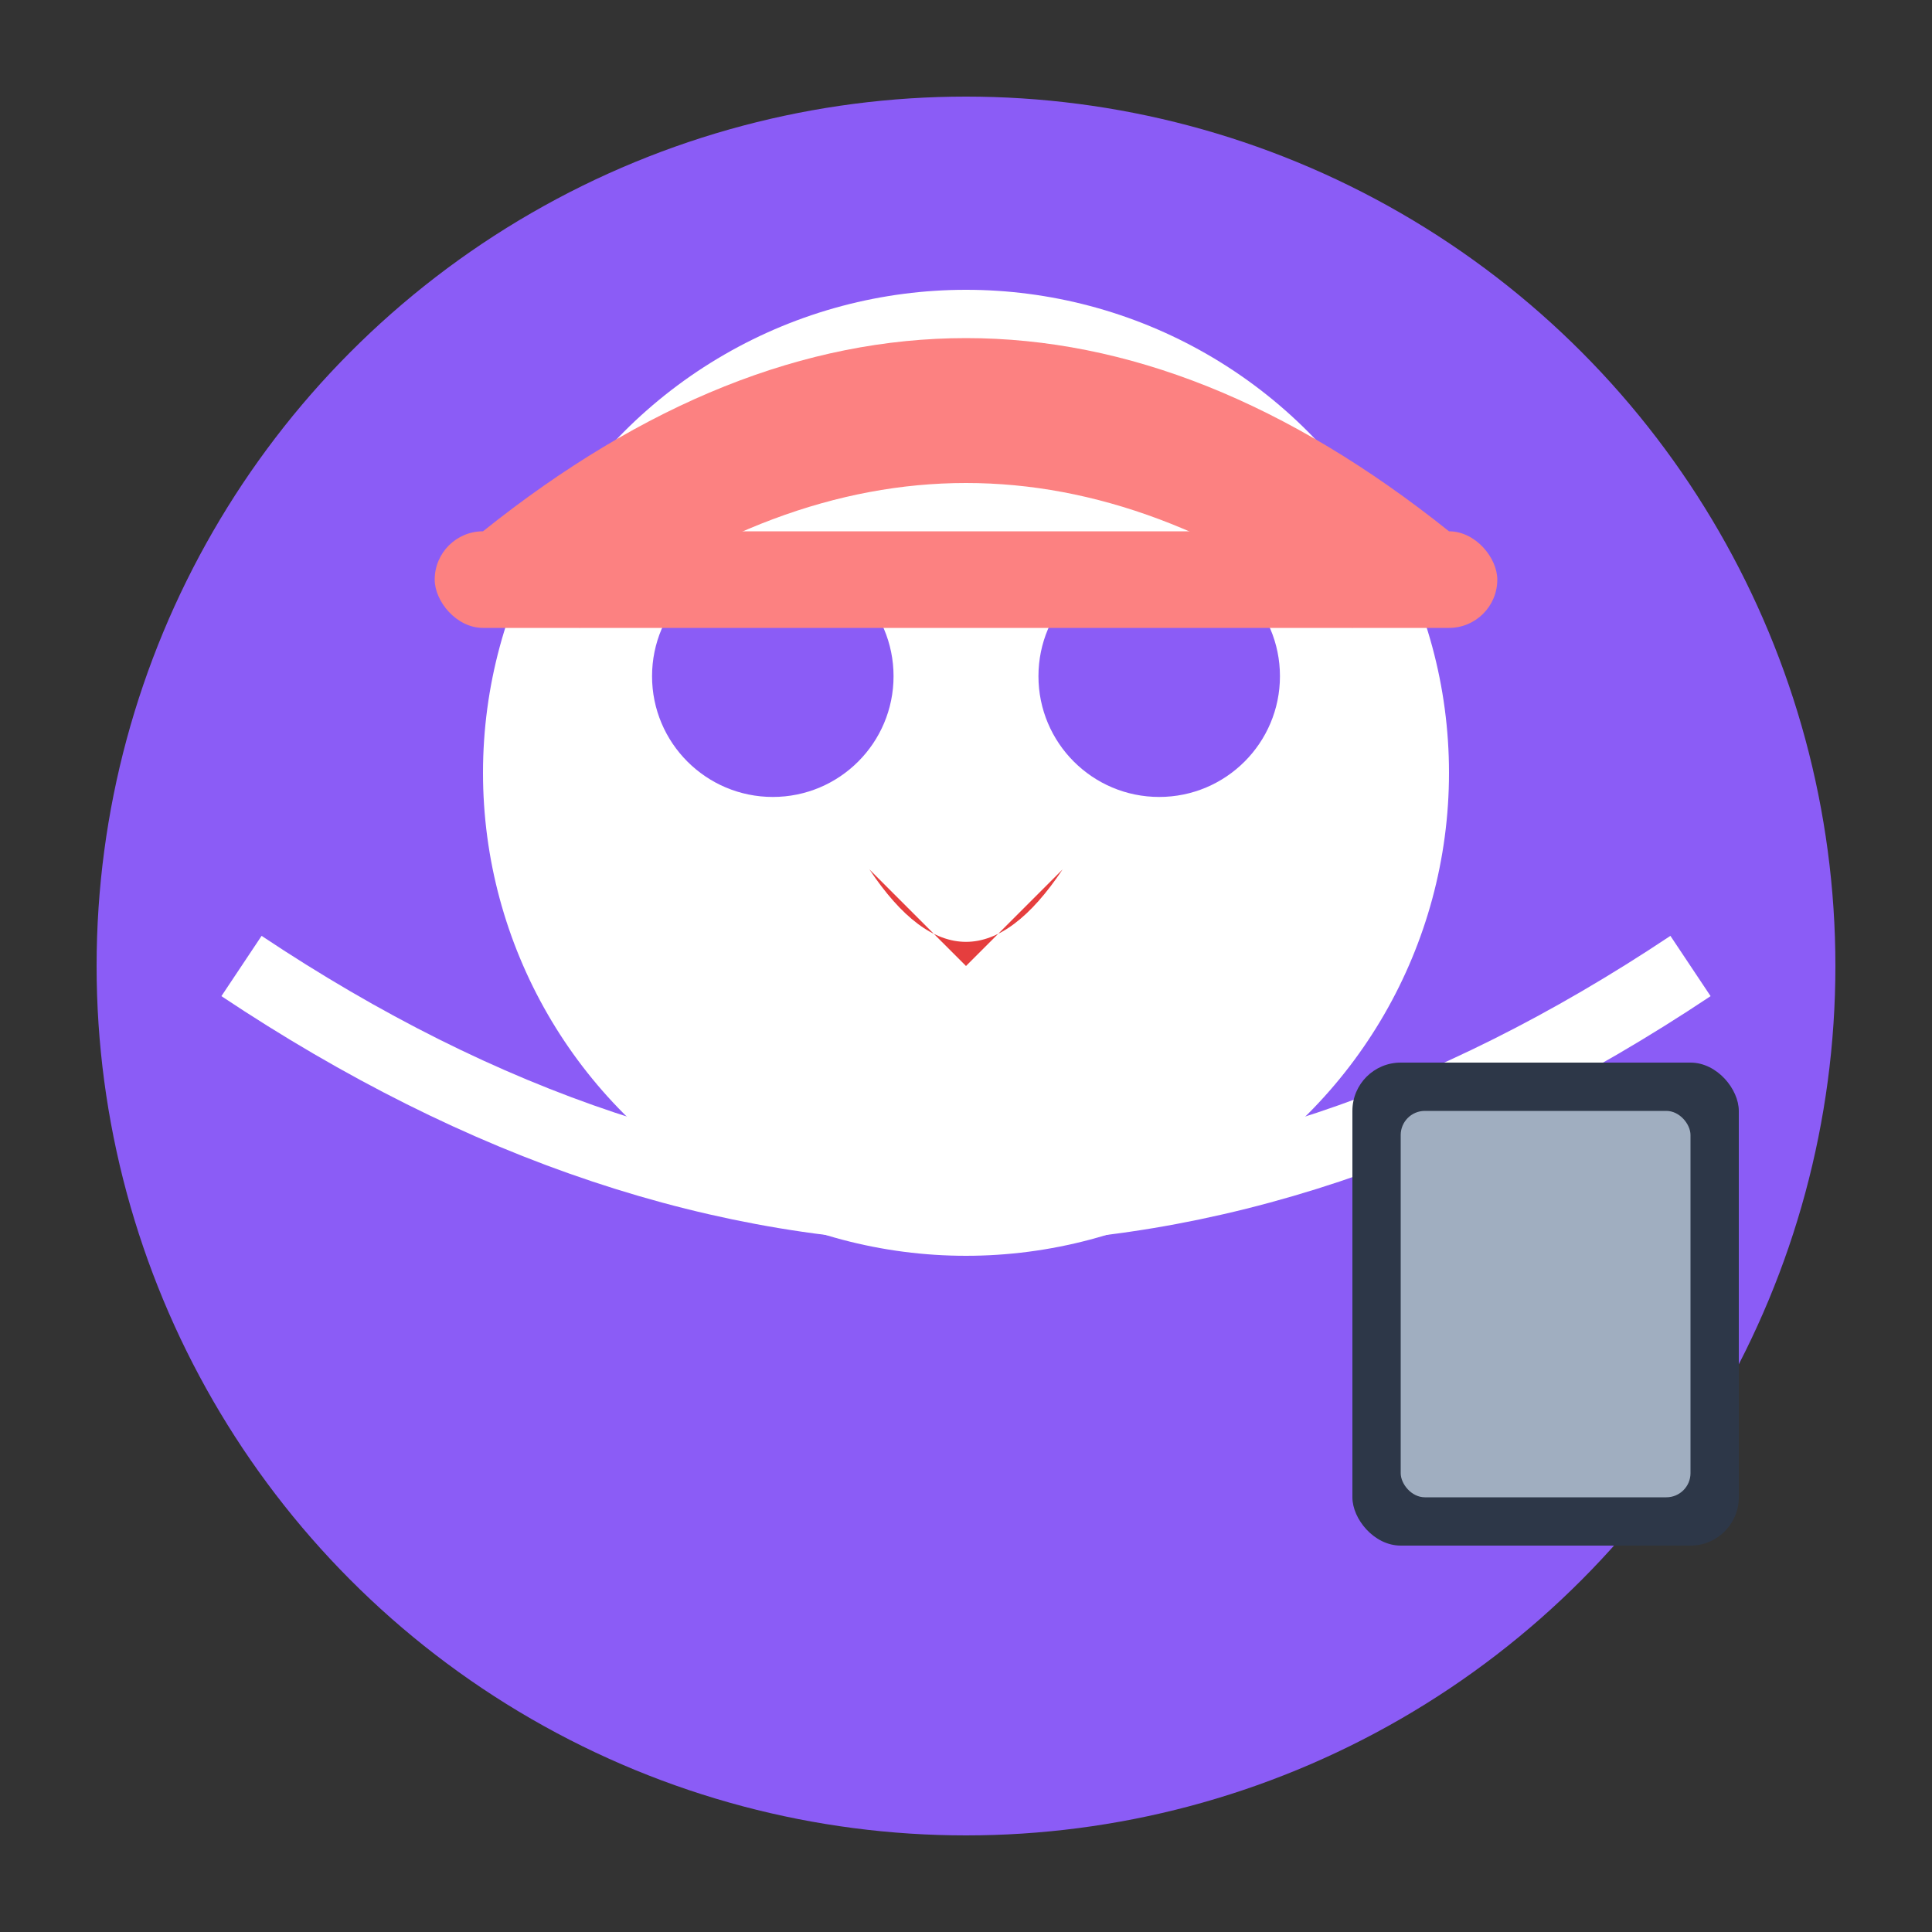
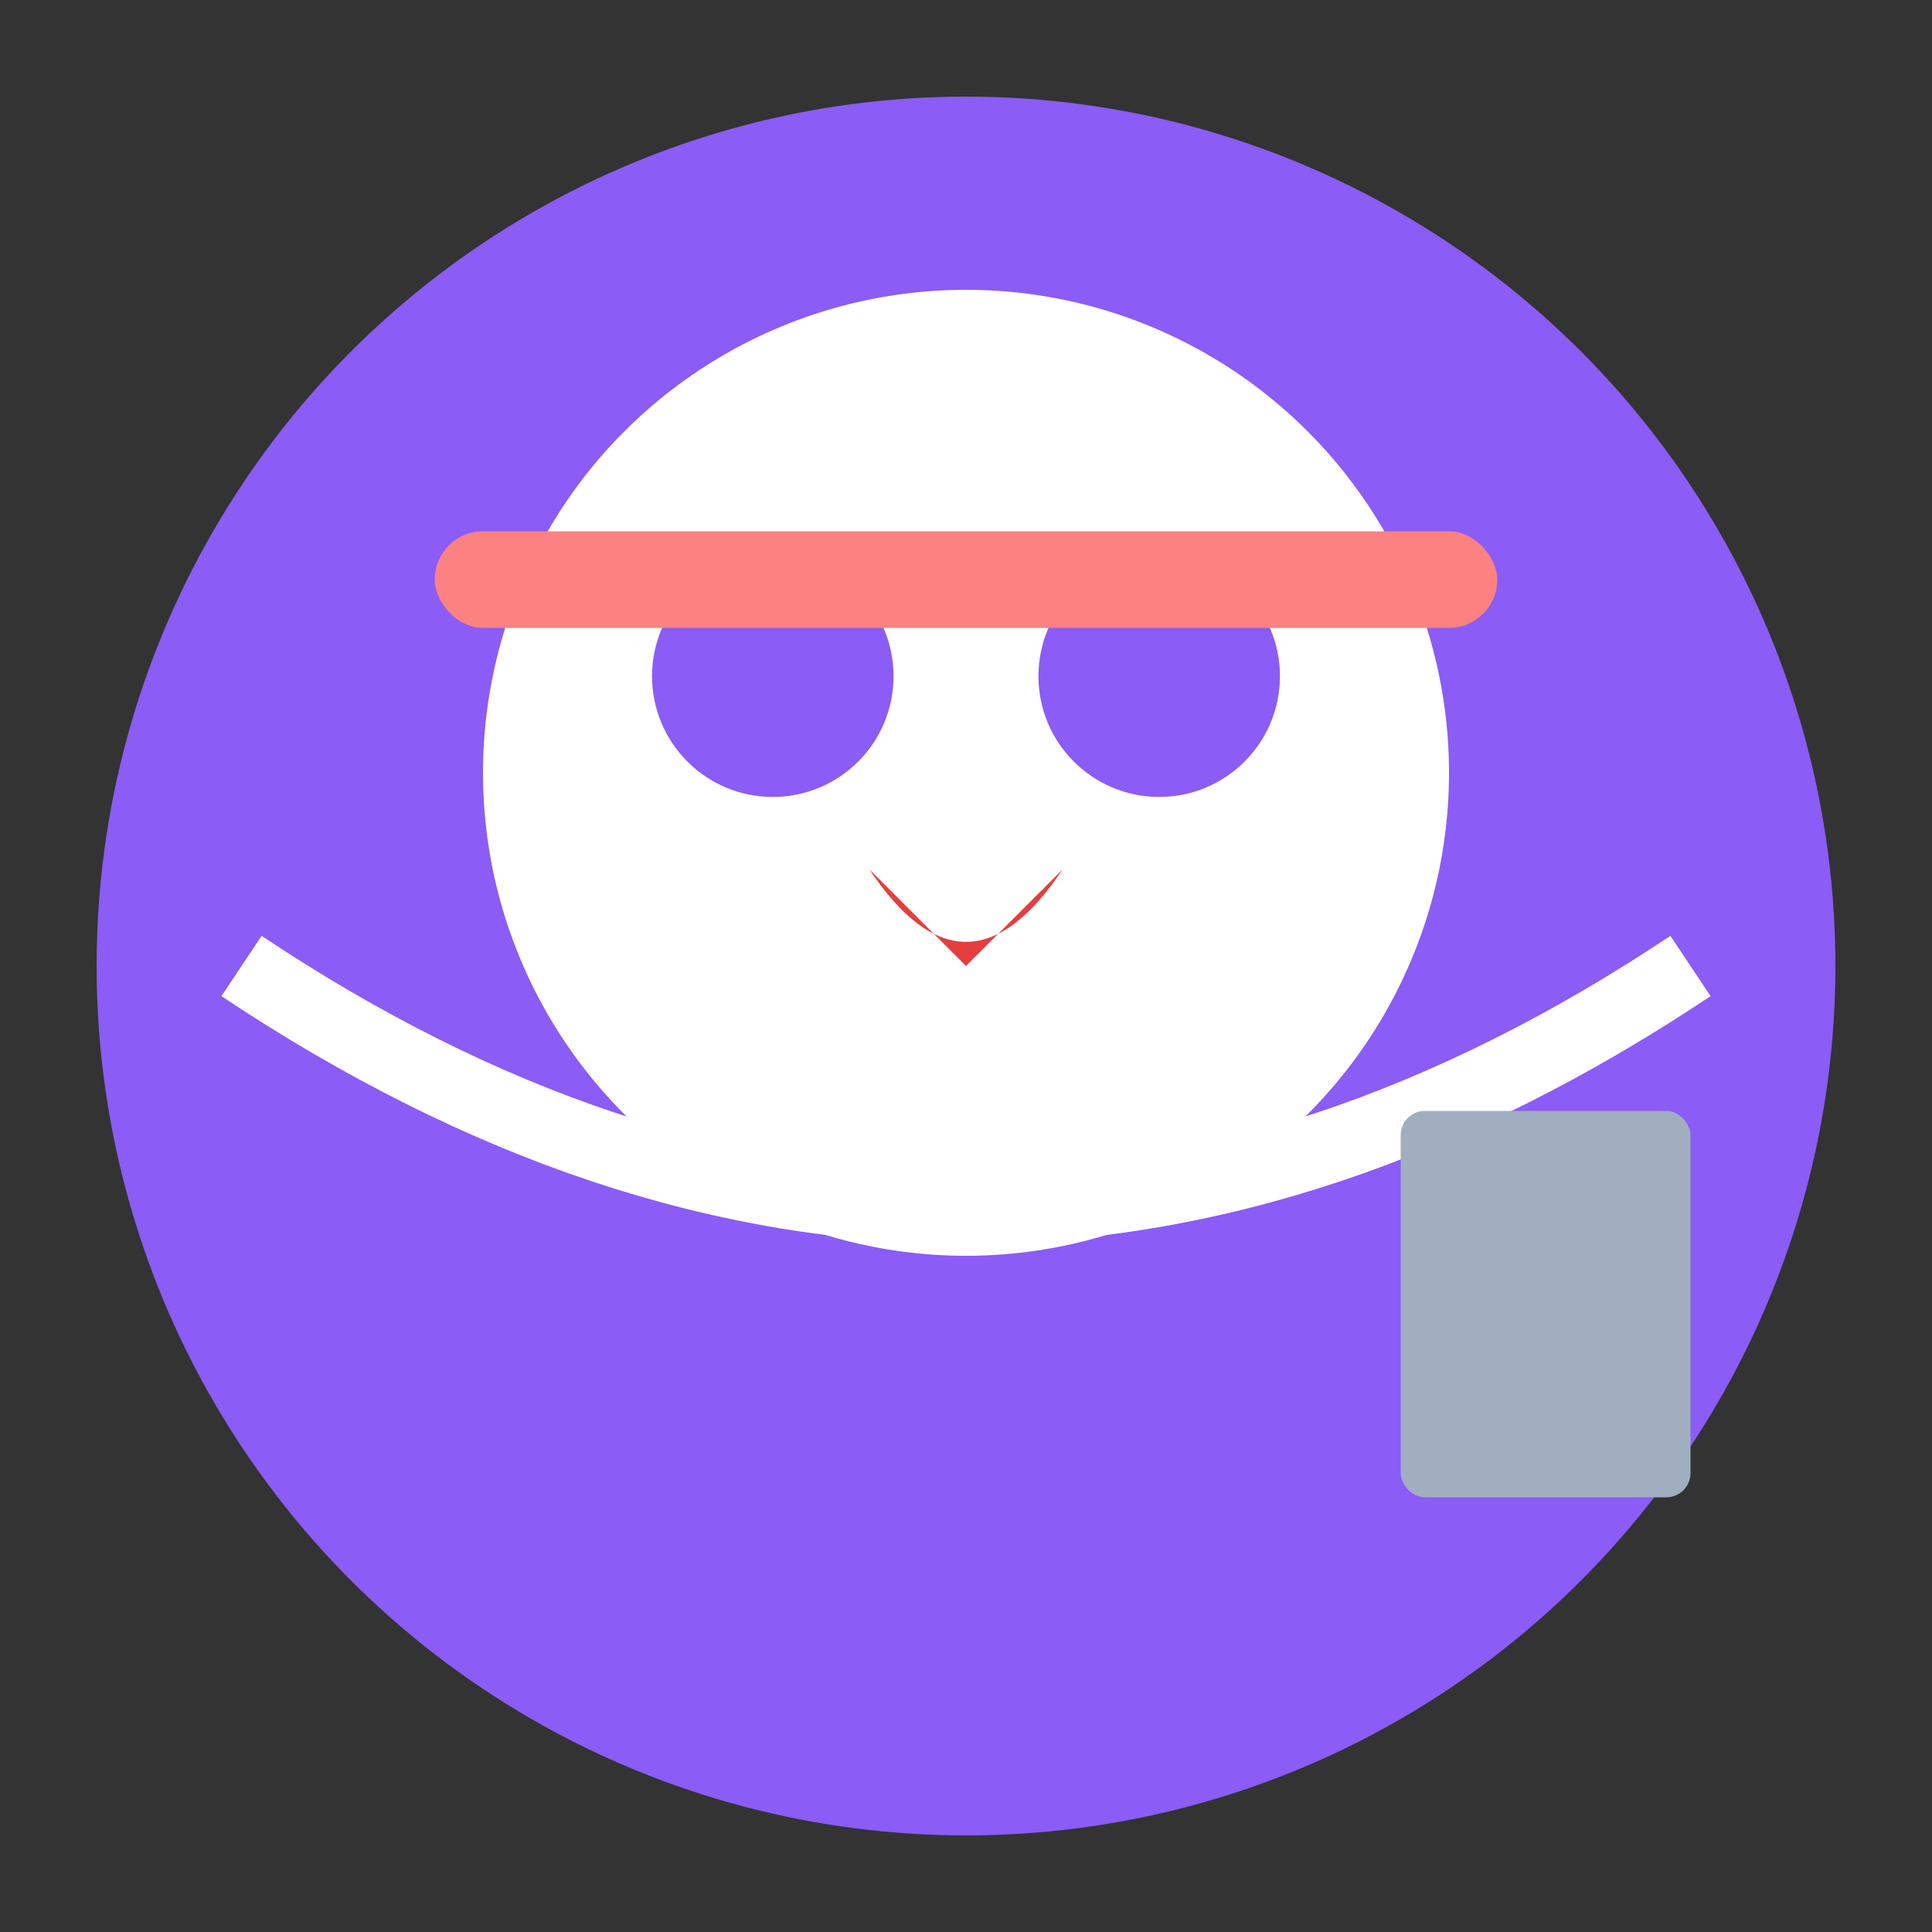
<svg xmlns="http://www.w3.org/2000/svg" viewBox="0 0 40 40" width="40" height="40">
  <rect x="0" y="0" width="40" height="40" fill="#333333" stroke="none" />
  <circle cx="20" cy="20" r="18" fill="#8B5CF6" />
  <path d="M5 20 Q20 30 35 20" fill="none" stroke="white" stroke-width="1.5" />
  <circle cx="20" cy="16" r="10" fill="white" />
  <circle cx="16" cy="14" r="2.5" fill="#8B5CF6" />
  <circle cx="24" cy="14" r="2.5" fill="#8B5CF6" />
  <path d="M15 12.5 Q16 11.5 17 12.5" stroke="#8B5CF6" stroke-width="0.5" fill="none" />
  <path d="M23 12.5 Q24 11.5 25 12.5" stroke="#8B5CF6" stroke-width="0.5" fill="none" />
  <path d="M18 18 Q20 21 22 18 L20 20 Z" fill="#E53E3E" />
-   <path d="M10 11 Q20 3 30 11 L28 13 Q20 7 12 13 Z" fill="#FC8181" />
  <rect x="9" y="11" width="22" height="2" fill="#FC8181" rx="1" />
-   <rect x="28" y="22" width="8" height="10" fill="#2D3748" rx="1" />
  <rect x="29" y="23" width="6" height="8" fill="#A0AEC0" rx="0.5" />
</svg>